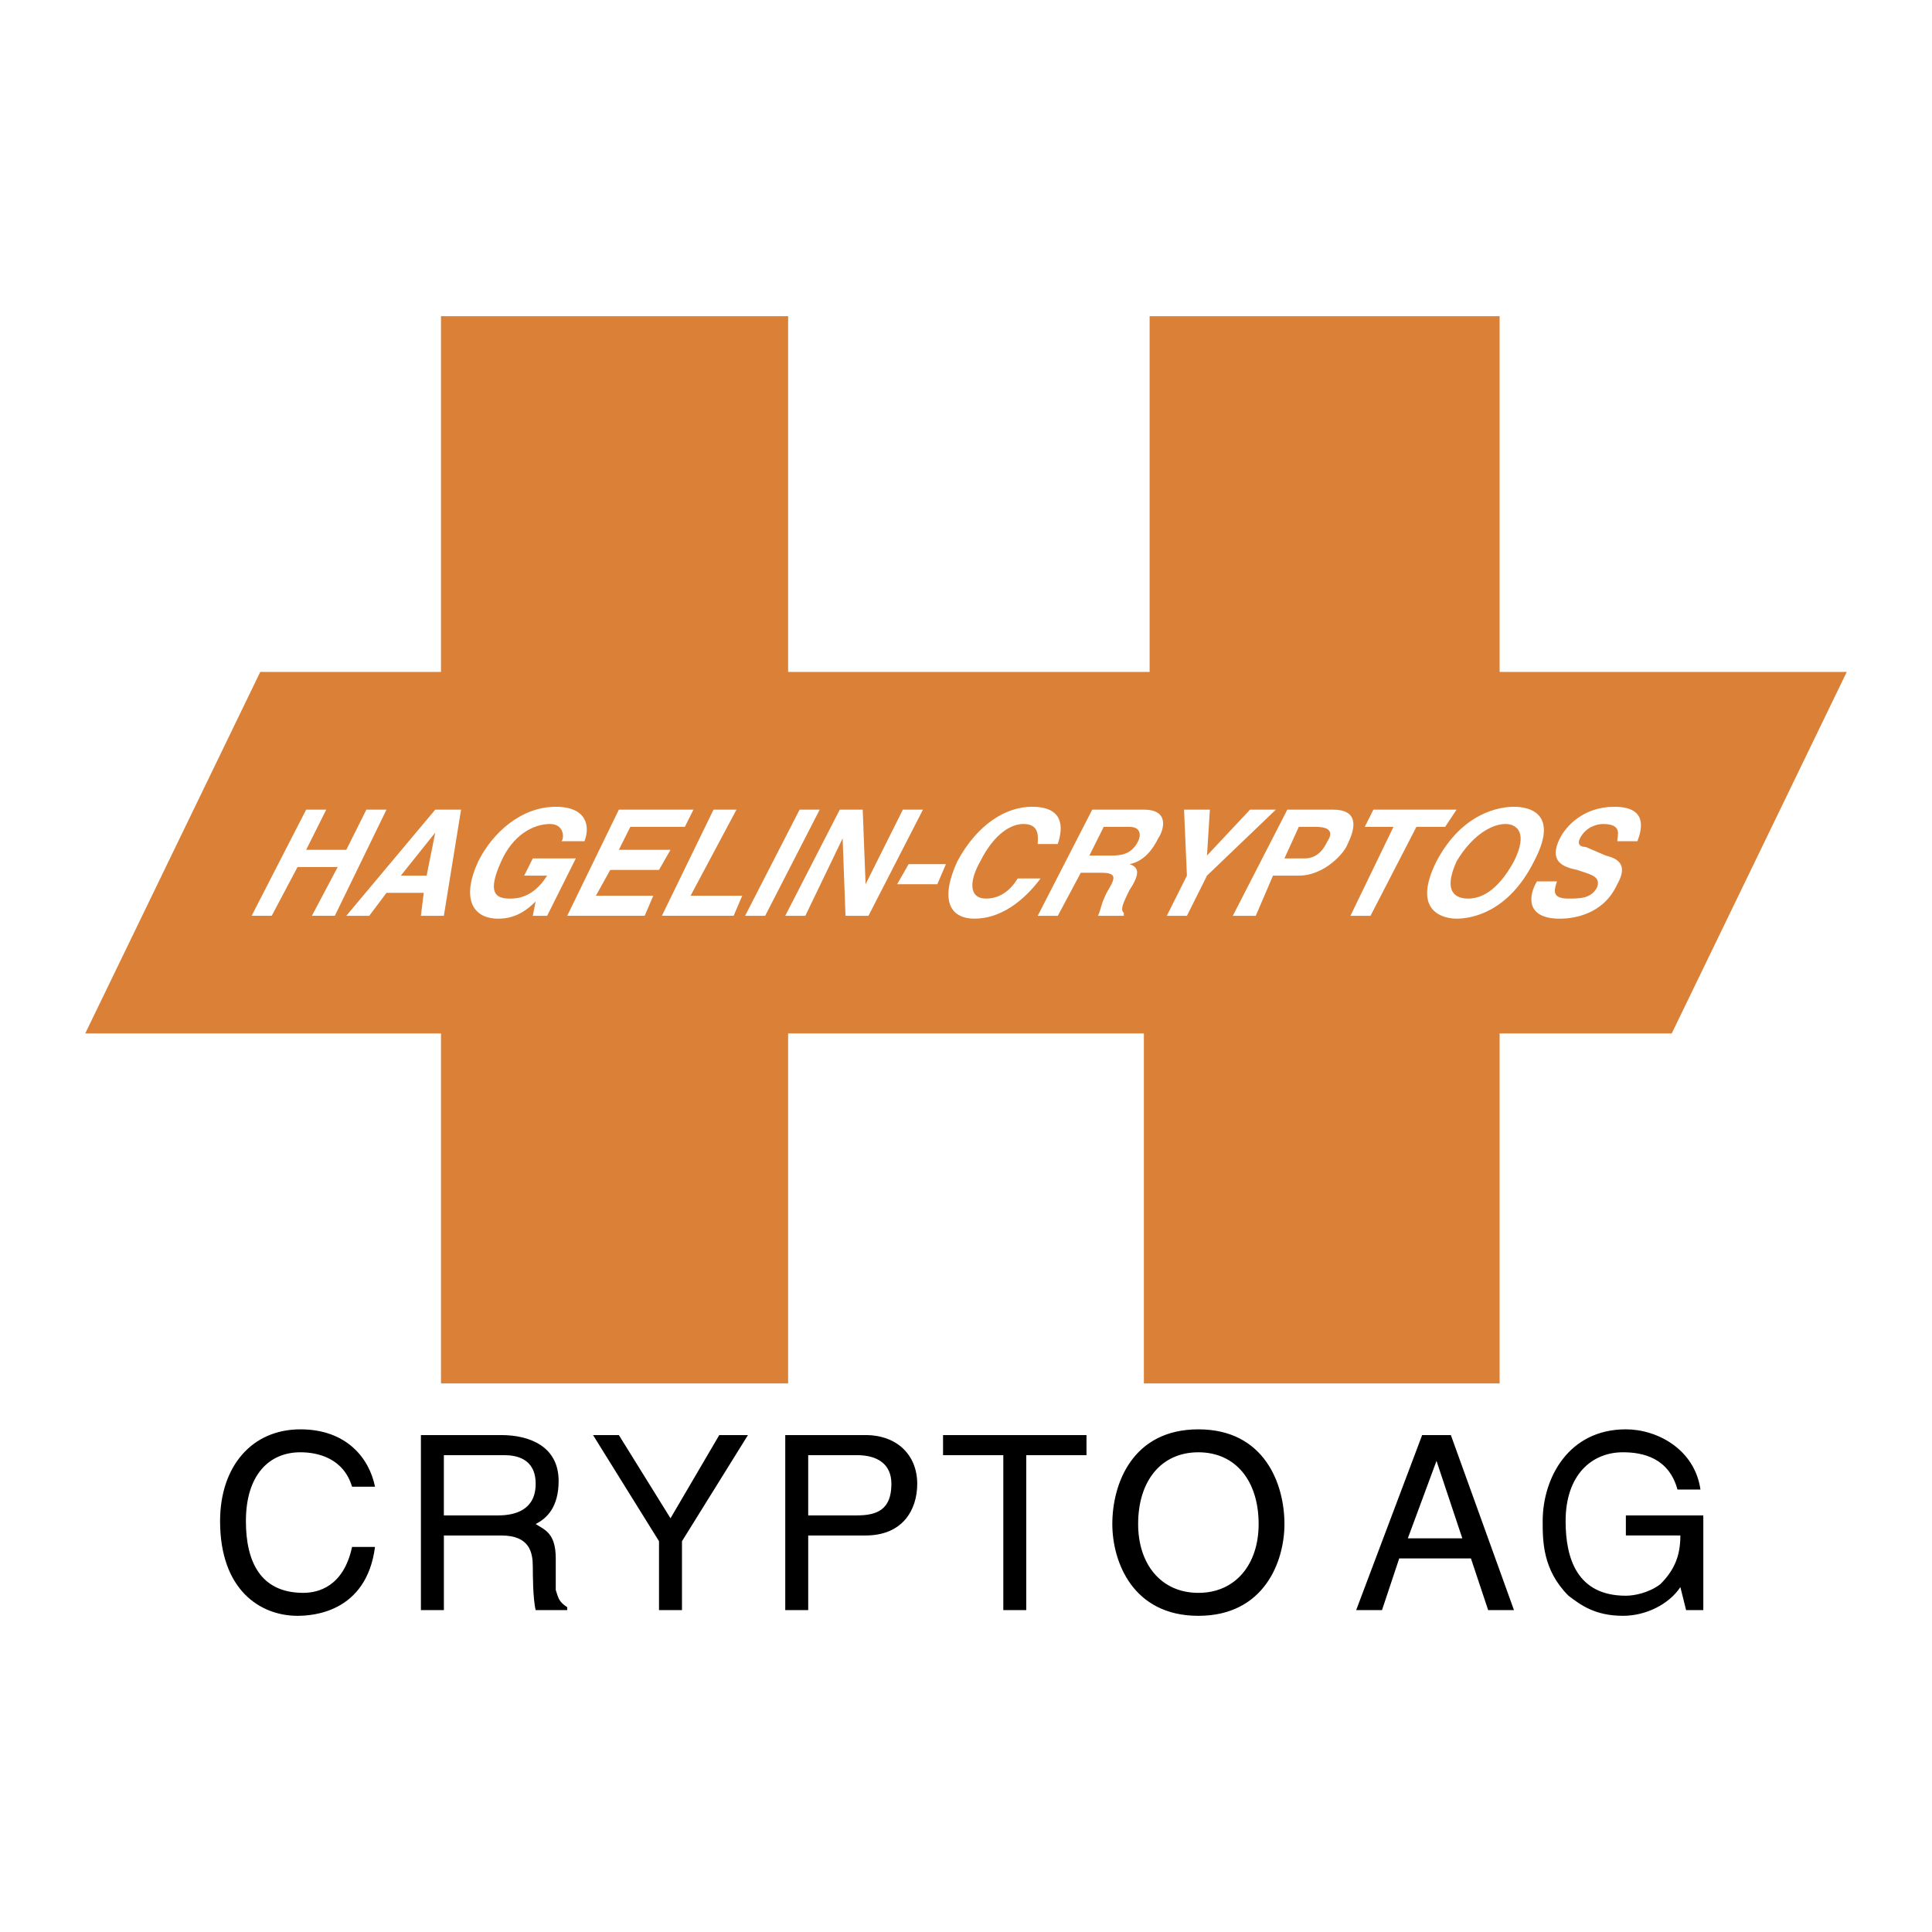
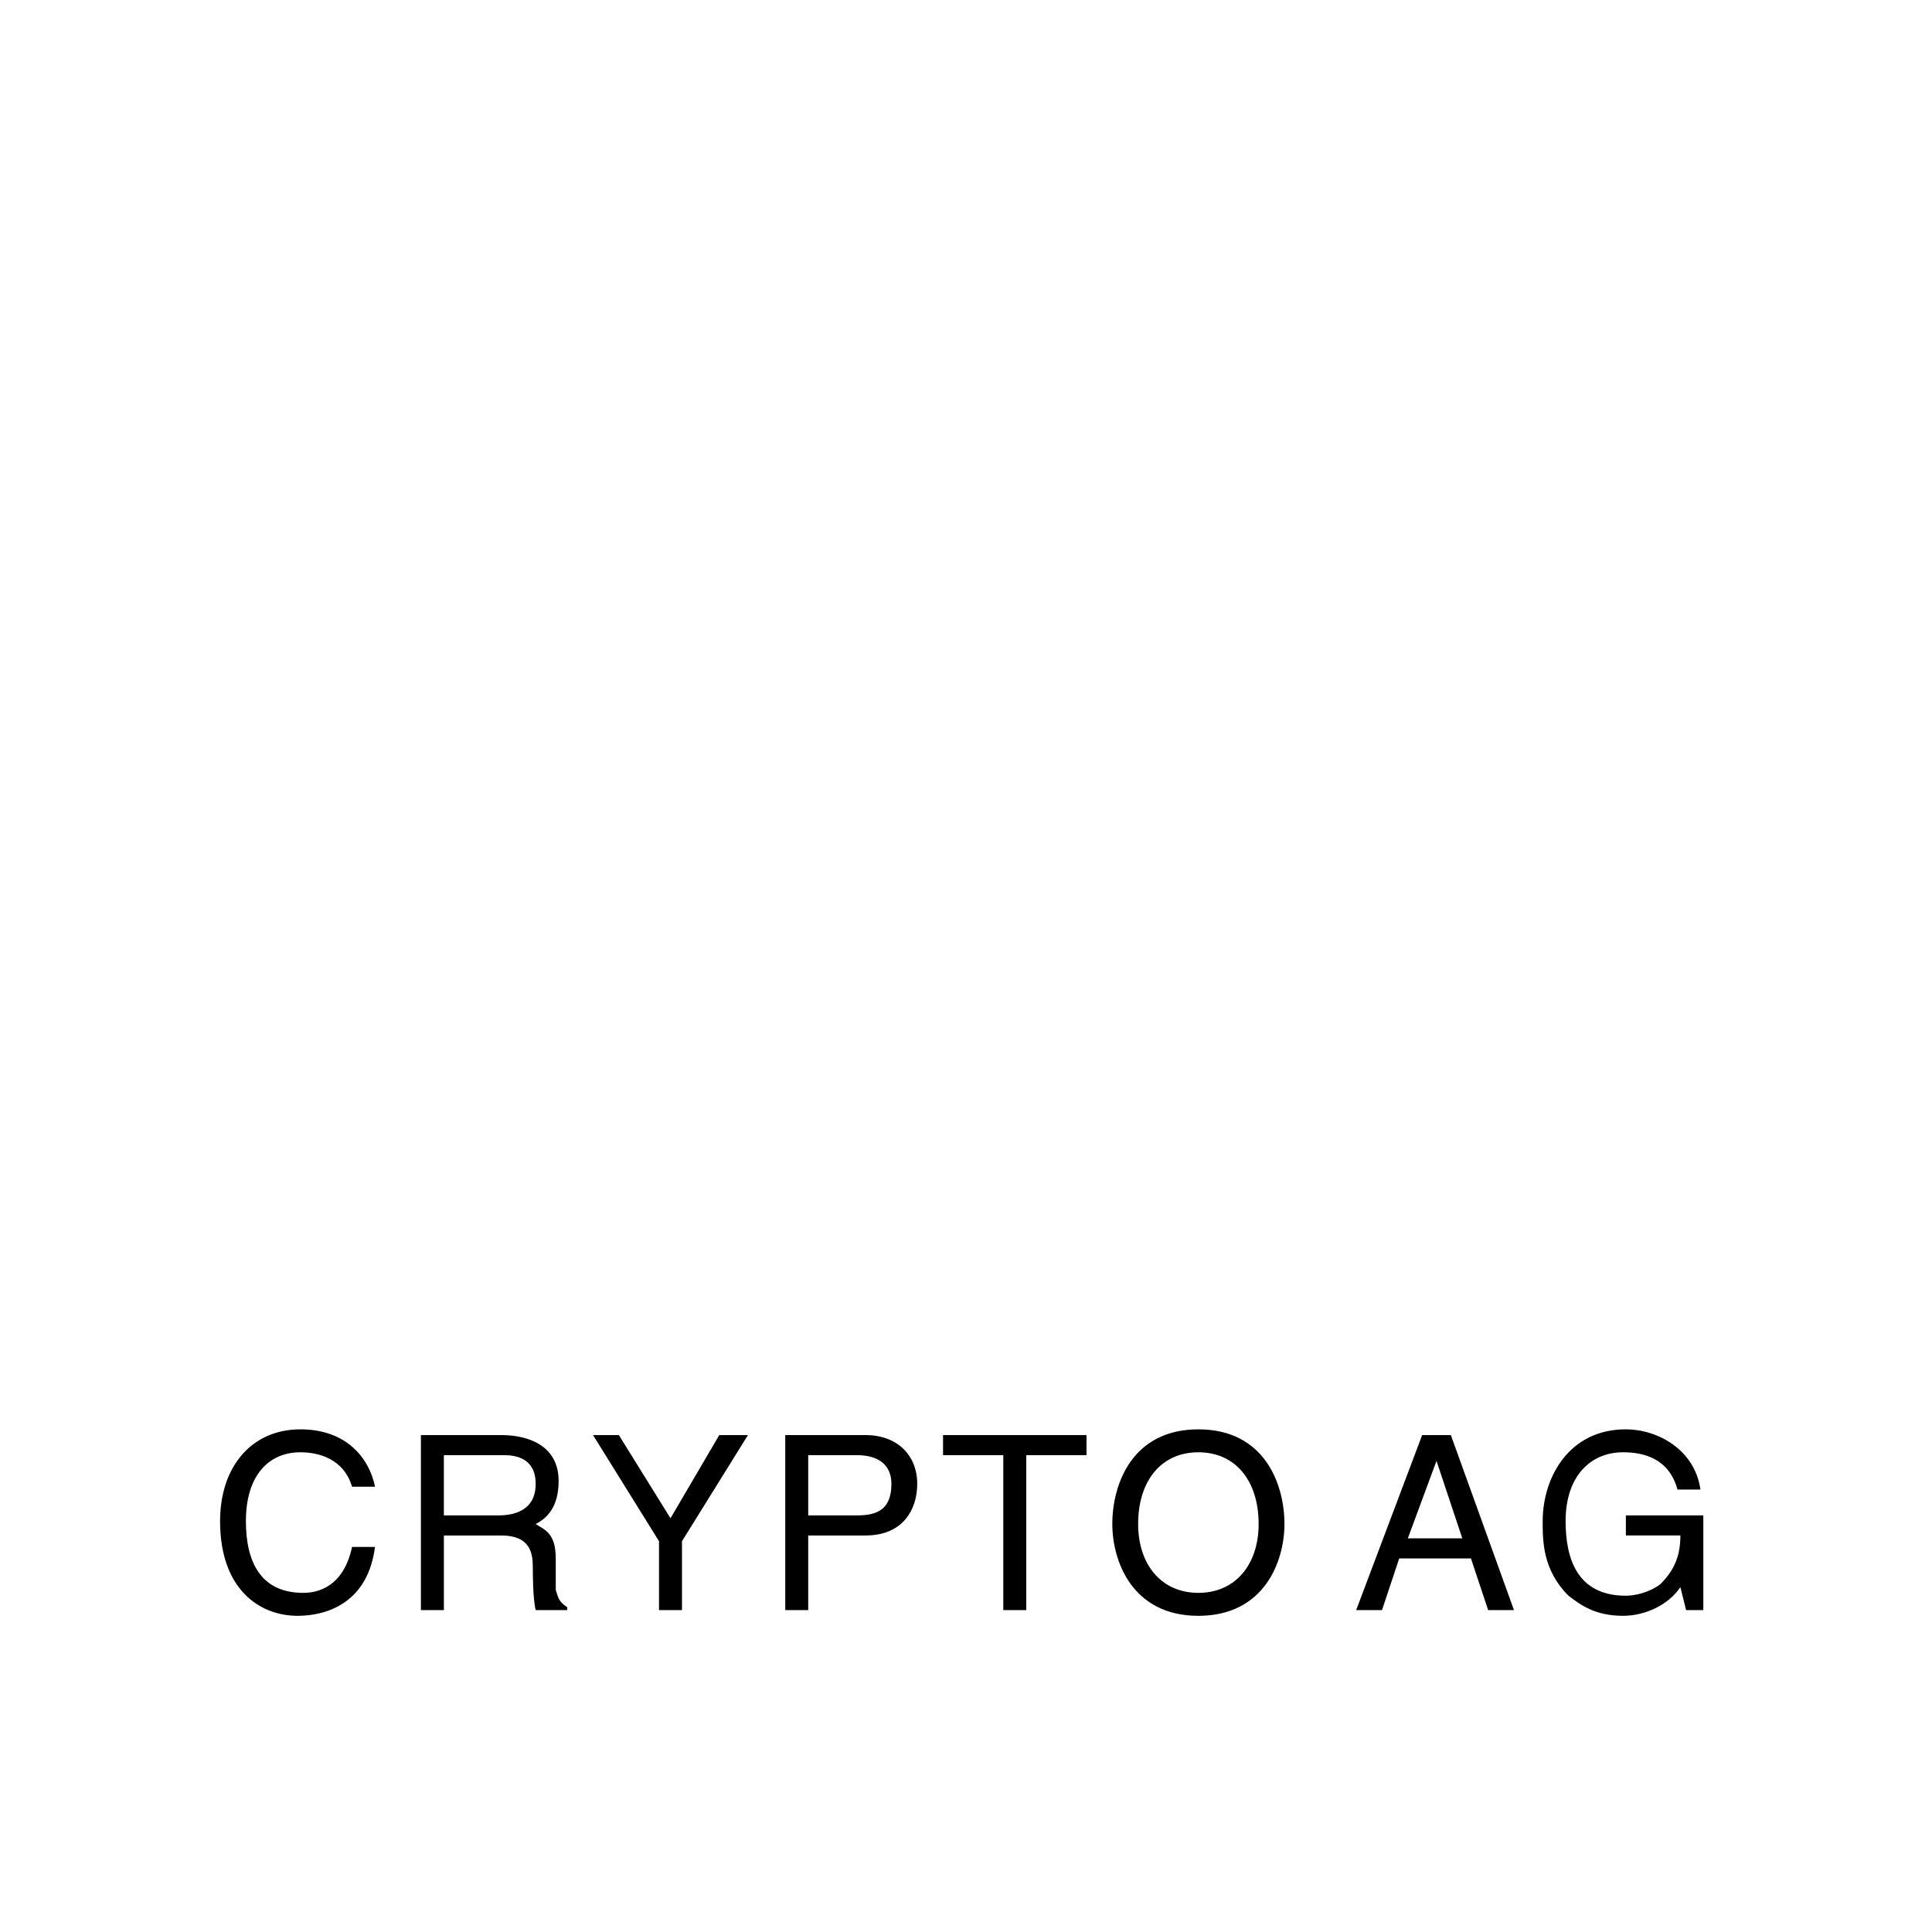
<svg xmlns="http://www.w3.org/2000/svg" width="2500" height="2500" viewBox="0 0 192.756 192.756">
  <g fill-rule="evenodd" clip-rule="evenodd">
-     <path fill="#fff" d="M0 0h192.756v192.756H0V0z" />
    <path d="M35.124 148.33c-.859-2.863-3.435-3.436-5.152-3.436-3.149 0-5.438 2.291-5.438 6.869 0 4.008 1.431 7.156 5.725 7.156 1.431 0 4.007-.572 4.866-4.58h2.29c-.858 6.584-6.297 6.871-7.729 6.871-3.721 0-7.728-2.576-7.728-9.447 0-5.438 3.149-9.158 8.015-9.158 4.58 0 6.87 2.861 7.442 5.725h-2.291zM44.284 160.639h-2.29v-17.461h8.015c2.862 0 5.725 1.145 5.725 4.58 0 2.576-1.146 3.721-2.29 4.293.859.572 2.004.859 2.004 3.436v3.148c.286.857.286 1.145 1.145 1.717v.287h-3.148c-.286-1.146-.286-3.723-.286-4.295 0-1.43-.286-3.148-3.148-3.148h-5.725v7.443h-.002zm0-9.448h5.438c1.717 0 3.721-.572 3.721-3.148s-2.004-2.861-3.148-2.861h-6.011v6.009zM68.041 160.639H65.75v-6.871l-6.583-10.59h2.577l5.152 8.301 4.866-8.301h2.862l-6.583 10.59v6.871zM80.635 160.639h-2.29v-17.461h8.015c3.148 0 5.152 2.004 5.152 4.865 0 2.576-1.432 5.152-5.152 5.152h-5.725v7.444zm0-9.448h4.866c2.003 0 3.435-.572 3.435-3.148 0-2.004-1.432-2.861-3.435-2.861h-4.866v6.009zM94.088 143.178H108.4v2.004h-6.011v15.457H100.1v-15.457h-6.012v-2.004zM119.562 161.211c-6.582 0-8.586-5.439-8.586-9.16 0-4.008 2.004-9.445 8.586-9.445 6.584 0 8.588 5.438 8.588 9.445 0 3.72-2.004 9.16-8.588 9.16zm0-16.316c-3.721 0-6.01 2.863-6.01 7.156 0 4.008 2.289 6.869 6.01 6.869 3.723 0 6.012-2.861 6.012-6.869 0-4.293-2.289-7.156-6.012-7.156zM139.6 155.486l-1.717 5.152h-2.576l6.582-17.461h2.863l6.297 17.461h-2.576l-1.717-5.152H139.6zm6.296-2.004l-2.576-7.729-2.861 7.729h5.437zM162.213 151.191h7.727v9.447h-1.717l-.572-2.291c-1.145 1.719-3.436 2.863-5.725 2.863-2.863 0-4.293-1.145-5.439-2.004-2.574-2.576-2.574-5.439-2.574-7.443 0-4.293 2.574-9.158 8.301-9.158 3.148 0 6.869 2.004 7.441 6.01h-2.291c-.857-3.148-3.434-3.721-5.438-3.721-3.148 0-5.725 2.291-5.725 6.869 0 3.723 1.145 7.443 6.012 7.443.857 0 2.289-.287 3.434-1.145 1.432-1.432 2.004-2.863 2.004-4.867h-5.438v-2.003z" />
-     <path fill="#db8137" d="M43.997 31.546h34.634v35.493h36.066V31.546h34.92v35.493h34.635l-17.461 36.066h-17.174v34.92h-35.492v-34.92H78.631v34.92H43.997v-34.92H8.504l17.46-36.066h18.033V31.546z" />
-     <path fill="#fff" d="M29.685 86.503l-2.576 4.866h-2.003l5.438-10.59h2.004l-2.004 4.007h4.007l2.004-4.007h2.004l-5.153 10.59h-2.289l2.576-4.866h-4.008zM36.841 91.369h-2.29l8.873-10.59H46l-1.717 10.59h-2.29l.286-2.29h-3.721l-1.717 2.29zm3.149-4.007h2.576l.858-4.293-3.434 4.293zM53.157 85.645h4.293l-2.863 5.725h-1.431l.286-1.431c-.859.858-2.004 1.717-3.721 1.717-2.576 0-3.721-2.003-2.003-5.725 1.431-2.862 4.293-5.438 7.729-5.438 3.148 0 3.435 2.004 2.862 3.435h-2.29c.286-.286.286-1.717-1.145-1.717-1.717 0-3.721 1.145-4.866 3.721-1.432 3.148-.573 3.721.858 3.721.572 0 2.29 0 3.721-2.29h-2.29l.86-1.718zM68.327 82.496h-5.438l-1.145 2.29h5.152L65.75 86.79h-4.865l-1.431 2.576h5.724l-.858 2.003h-7.729l5.153-10.59h7.442l-.859 1.717zM68.899 89.366h5.153l-.859 2.003h-7.156l5.152-10.59h2.29l-4.58 8.587zM76.341 91.369h-2.003l5.438-10.59h2.004l-5.439 10.59zM90.081 80.779h2.003l-5.438 10.59h-2.29l-.286-7.728-3.721 7.728h-2.004l5.439-10.59h2.29l.286 7.442 3.721-7.442zM93.516 88.221h-4.008l1.145-2.004h3.722l-.859 2.004zM103.533 84.213c0-.572.287-2.004-1.43-2.004-1.146 0-2.863.859-4.295 3.721-1.144 2.003-1.144 3.721.572 3.721 1.146 0 2.291-.573 3.15-2.004h2.289c-1.717 2.29-4.008 4.007-6.584 4.007-2.576 0-3.435-2.003-1.717-5.725 2.004-3.721 4.865-5.438 7.441-5.438 3.148 0 3.148 2.004 2.576 3.721h-2.002v.001zM108.973 80.779h5.152c2.576 0 2.004 2.003 1.432 2.862-.574 1.145-1.432 2.29-2.863 2.576.859.286 1.145.858 0 2.576-.859 1.717-.859 2.003-.572 2.29v.286h-2.576c.285-.573.285-1.145.859-2.29.857-1.431 1.145-2.003-.574-2.003h-2.002l-2.291 4.293h-2.004l5.439-10.59zm2.004 4.579c1.145 0 2.004-.286 2.576-1.431.285-.572.285-1.431-.859-1.431h-2.576l-1.432 2.862h2.291zM118.418 91.369h-2.004l2.004-4.007-.285-6.583h2.576l-.287 4.579 4.293-4.579h2.576l-6.869 6.583-2.004 4.007zM125.287 91.369h-2.289l5.438-10.59h4.58c2.004 0 2.576 1.145 1.432 3.435-.287.858-2.289 3.148-4.865 3.148h-2.576l-1.72 4.007zm4.867-5.724c1.43 0 2.004-1.145 2.289-1.718.572-.858.287-1.431-1.145-1.431h-1.717l-1.432 3.148h2.005v.001zM136.736 91.369h-2.002l4.293-8.873h-2.863l.859-1.717h8.301l-1.144 1.717h-2.864l-4.58 8.873zM151.049 80.492c1.432 0 4.58.573 2.004 5.438-2.576 5.152-6.297 5.725-7.729 5.725-1.145 0-4.58-.572-2.004-5.725 2.576-4.865 6.297-5.438 7.729-5.438zm-4.58 9.16c1.145 0 2.863-.573 4.58-3.721 1.432-2.862.287-3.721-.859-3.721-1.145 0-3.148.859-4.865 3.721-1.432 3.148-.001 3.721 1.144 3.721zM155.342 87.934c-.285.859-.572 1.718 1.145 1.718 1.146 0 2.291 0 2.863-1.145.287-.859-.287-1.145-1.145-1.431l-.859-.286c-1.432-.287-2.861-.859-1.717-3.148.572-1.145 2.289-3.149 5.438-3.149s2.863 2.004 2.291 3.435h-2.004c0-.572.572-1.717-1.432-1.717-.572 0-1.717.287-2.289 1.432-.287.572 0 .858.572.858l2.004.858c1.145.287 2.289.859 1.145 2.863-1.432 3.148-4.58 3.435-5.725 3.435-3.436 0-3.148-2.29-2.289-3.721h2.002v-.002z" />
+     <path fill="#fff" d="M29.685 86.503l-2.576 4.866h-2.003l5.438-10.59h2.004l-2.004 4.007h4.007l2.004-4.007h2.004l-5.153 10.59h-2.289l2.576-4.866h-4.008zM36.841 91.369h-2.29l8.873-10.59H46l-1.717 10.59h-2.29l.286-2.29h-3.721l-1.717 2.29zm3.149-4.007h2.576l.858-4.293-3.434 4.293zM53.157 85.645h4.293l-2.863 5.725h-1.431l.286-1.431c-.859.858-2.004 1.717-3.721 1.717-2.576 0-3.721-2.003-2.003-5.725 1.431-2.862 4.293-5.438 7.729-5.438 3.148 0 3.435 2.004 2.862 3.435h-2.29c.286-.286.286-1.717-1.145-1.717-1.717 0-3.721 1.145-4.866 3.721-1.432 3.148-.573 3.721.858 3.721.572 0 2.29 0 3.721-2.29h-2.29l.86-1.718zM68.327 82.496h-5.438l-1.145 2.29h5.152L65.75 86.79h-4.865l-1.431 2.576h5.724l-.858 2.003h-7.729l5.153-10.59h7.442l-.859 1.717zM68.899 89.366h5.153l-.859 2.003h-7.156l5.152-10.59h2.29l-4.58 8.587zM76.341 91.369h-2.003l5.438-10.59h2.004l-5.439 10.59zM90.081 80.779h2.003l-5.438 10.59h-2.29l-.286-7.728-3.721 7.728h-2.004l5.439-10.59h2.29l.286 7.442 3.721-7.442zM93.516 88.221h-4.008l1.145-2.004h3.722l-.859 2.004zM103.533 84.213c0-.572.287-2.004-1.43-2.004-1.146 0-2.863.859-4.295 3.721-1.144 2.003-1.144 3.721.572 3.721 1.146 0 2.291-.573 3.15-2.004h2.289c-1.717 2.29-4.008 4.007-6.584 4.007-2.576 0-3.435-2.003-1.717-5.725 2.004-3.721 4.865-5.438 7.441-5.438 3.148 0 3.148 2.004 2.576 3.721h-2.002v.001zM108.973 80.779h5.152c2.576 0 2.004 2.003 1.432 2.862-.574 1.145-1.432 2.29-2.863 2.576.859.286 1.145.858 0 2.576-.859 1.717-.859 2.003-.572 2.29v.286h-2.576c.285-.573.285-1.145.859-2.29.857-1.431 1.145-2.003-.574-2.003h-2.002l-2.291 4.293h-2.004l5.439-10.59zm2.004 4.579c1.145 0 2.004-.286 2.576-1.431.285-.572.285-1.431-.859-1.431h-2.576l-1.432 2.862h2.291zM118.418 91.369h-2.004l2.004-4.007-.285-6.583h2.576l-.287 4.579 4.293-4.579h2.576l-6.869 6.583-2.004 4.007zM125.287 91.369h-2.289l5.438-10.59h4.58c2.004 0 2.576 1.145 1.432 3.435-.287.858-2.289 3.148-4.865 3.148h-2.576l-1.72 4.007zm4.867-5.724c1.43 0 2.004-1.145 2.289-1.718.572-.858.287-1.431-1.145-1.431h-1.717l-1.432 3.148h2.005v.001M136.736 91.369h-2.002l4.293-8.873h-2.863l.859-1.717h8.301l-1.144 1.717h-2.864l-4.58 8.873zM151.049 80.492c1.432 0 4.58.573 2.004 5.438-2.576 5.152-6.297 5.725-7.729 5.725-1.145 0-4.58-.572-2.004-5.725 2.576-4.865 6.297-5.438 7.729-5.438zm-4.58 9.16c1.145 0 2.863-.573 4.58-3.721 1.432-2.862.287-3.721-.859-3.721-1.145 0-3.148.859-4.865 3.721-1.432 3.148-.001 3.721 1.144 3.721zM155.342 87.934c-.285.859-.572 1.718 1.145 1.718 1.146 0 2.291 0 2.863-1.145.287-.859-.287-1.145-1.145-1.431l-.859-.286c-1.432-.287-2.861-.859-1.717-3.148.572-1.145 2.289-3.149 5.438-3.149s2.863 2.004 2.291 3.435h-2.004c0-.572.572-1.717-1.432-1.717-.572 0-1.717.287-2.289 1.432-.287.572 0 .858.572.858l2.004.858c1.145.287 2.289.859 1.145 2.863-1.432 3.148-4.58 3.435-5.725 3.435-3.436 0-3.148-2.29-2.289-3.721h2.002v-.002z" />
  </g>
</svg>